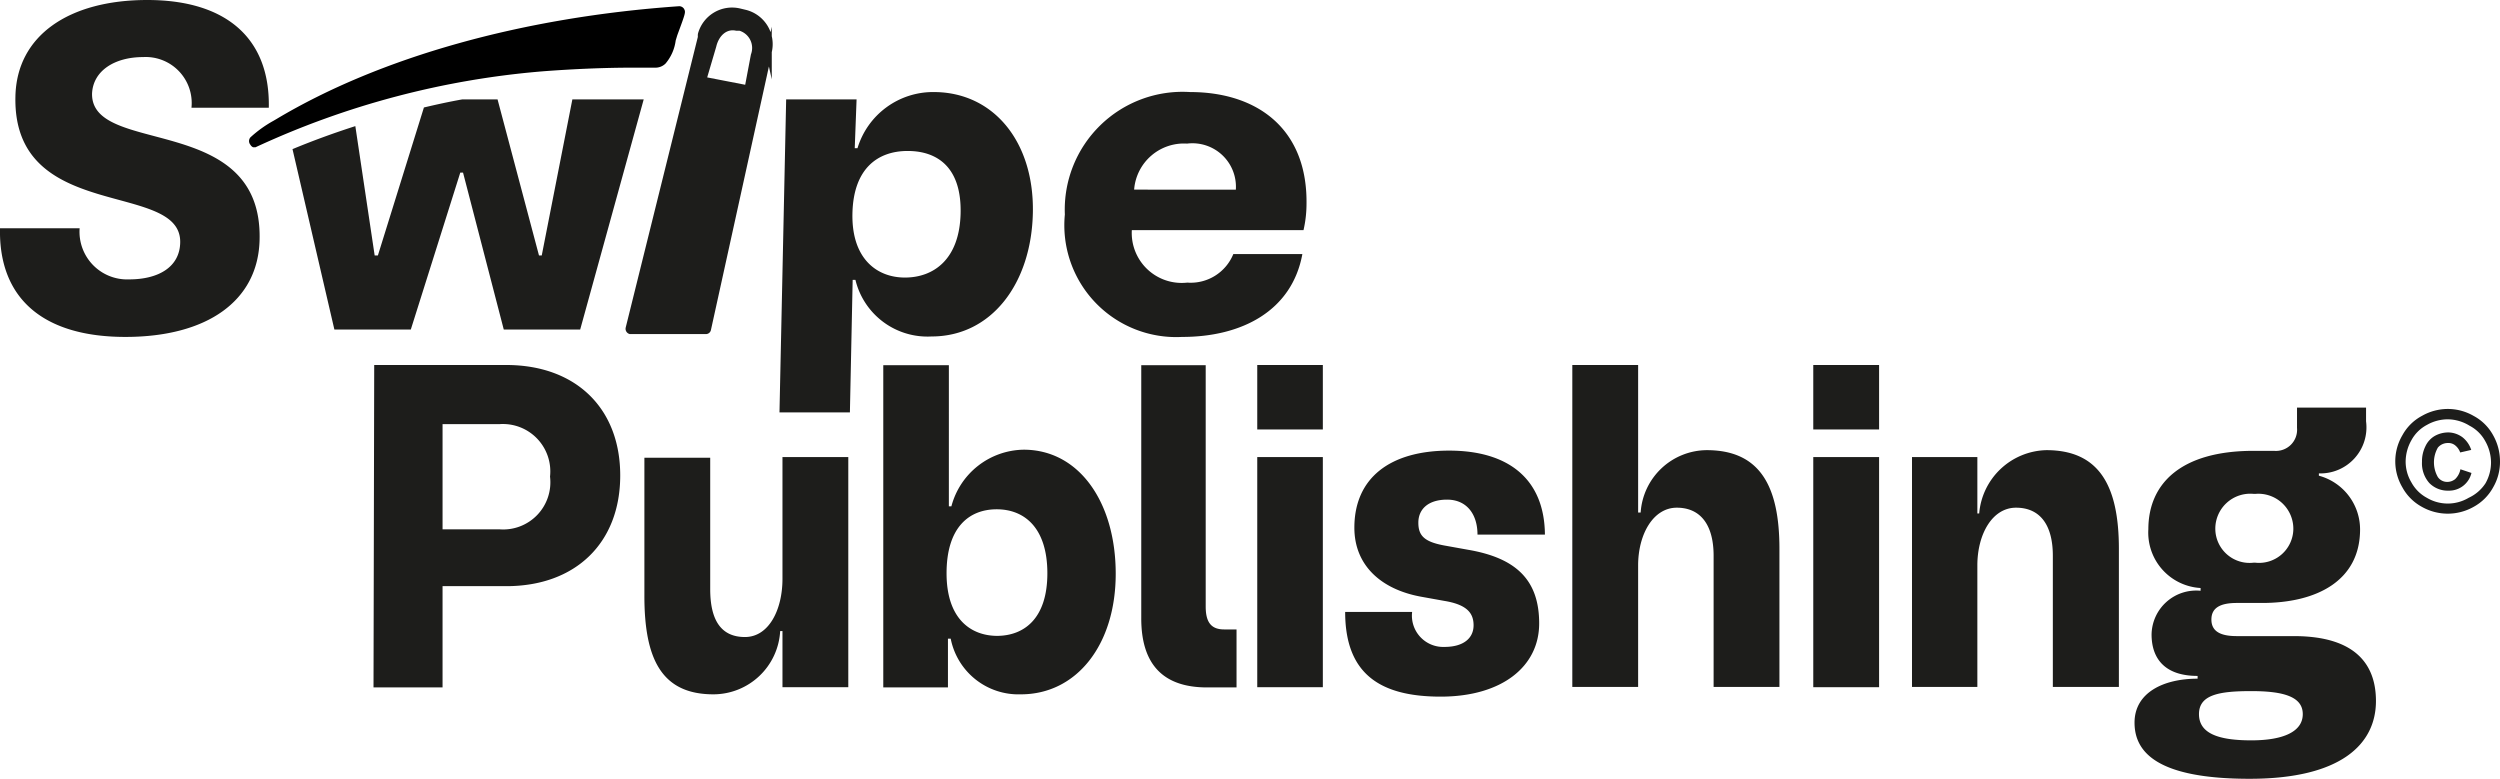
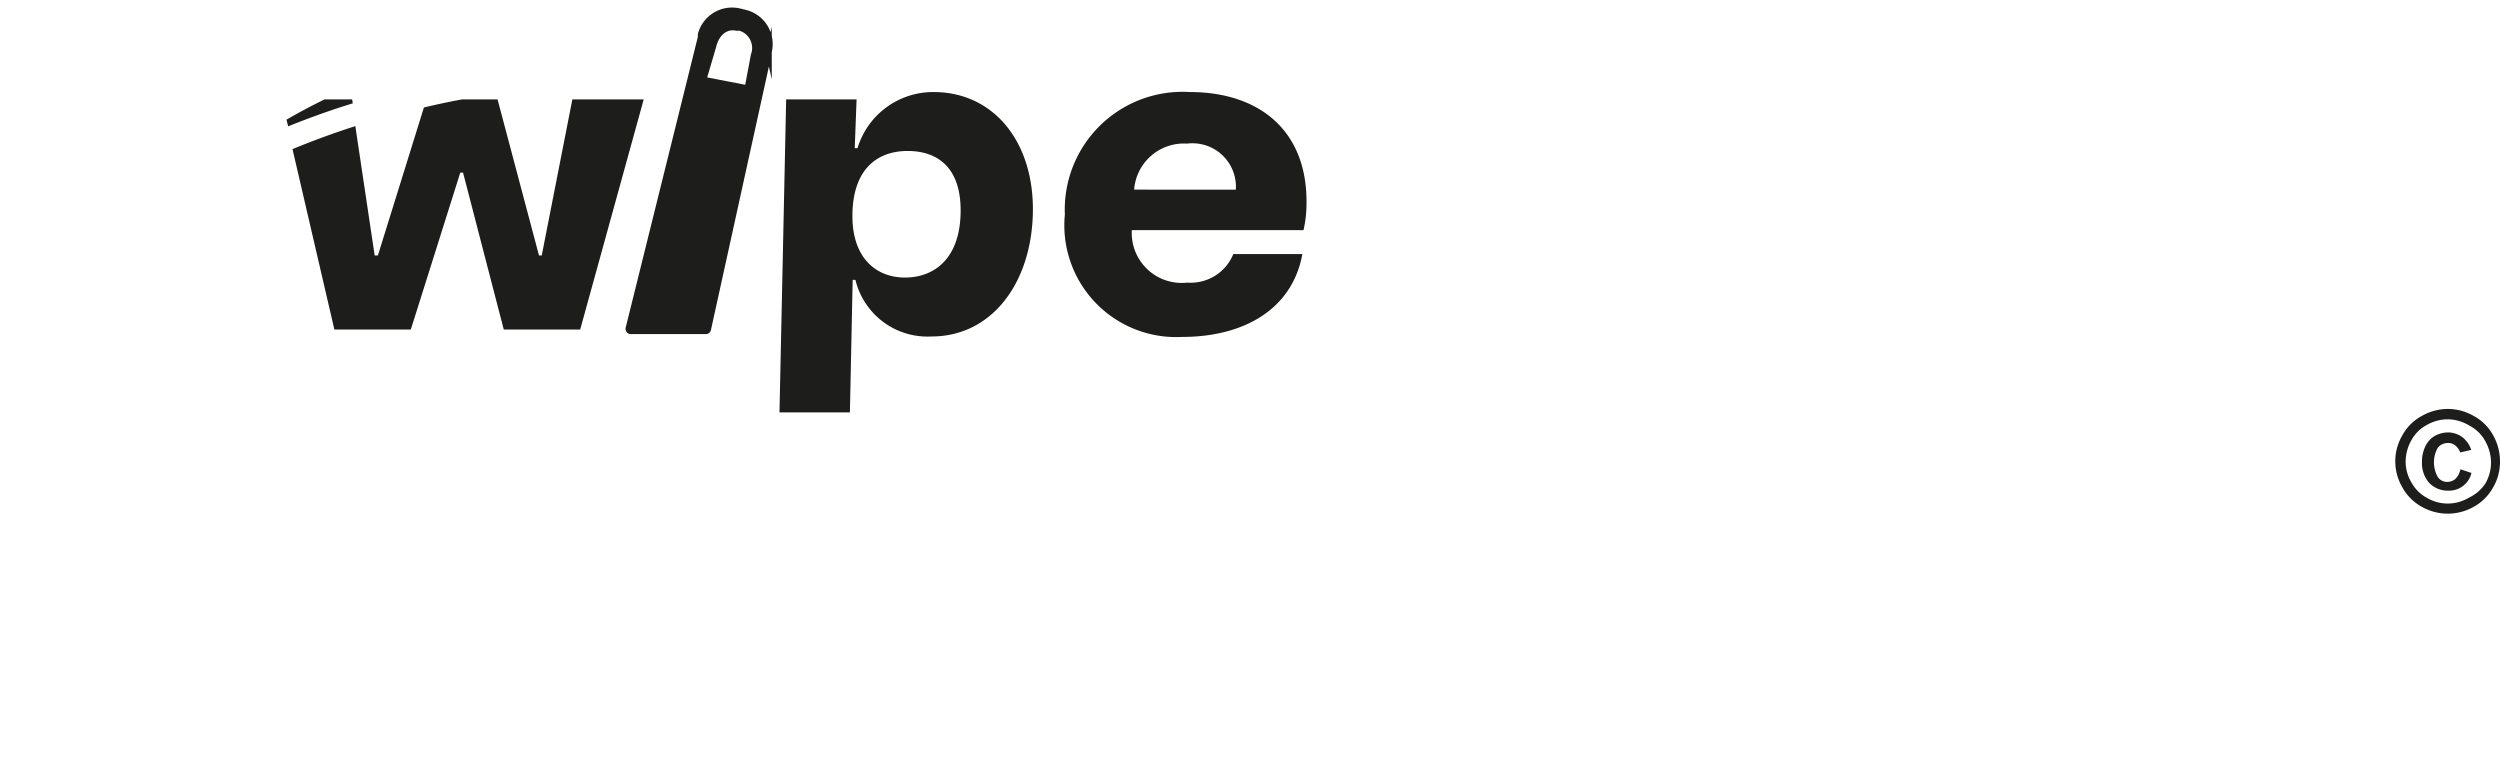
<svg xmlns="http://www.w3.org/2000/svg" viewBox="0 0 108.63 33.87">
  <defs>
    <style>.cls-1{fill:#1d1d1b}</style>
  </defs>
  <g id="Laag_2" data-name="Laag 2">
    <g id="Laag_1-2" data-name="Laag 1">
-       <path d="M16.26 15.86H22c3 0 4.95 1.86 4.95 4.8S25 25.47 22 25.47h-2.77v4.4h-3ZM21.7 23a2.05 2.05 0 0 0 2.2-2.29 2.06 2.06 0 0 0-2.2-2.28h-2.47V23Zm6.3 2.89v-6h2.86v5.71c0 1.36.48 2.08 1.51 2.08S34 26.51 34 25.15v-5.29h2.86v10H34v-2.44h-.1a2.91 2.91 0 0 1-2.9 2.75c-2.27 0-3-1.56-3-4.28Zm13.31 1.86h-.12v2.12h-2.81v-14h2.85V22h.11a3.3 3.3 0 0 1 3.14-2.46c2.42 0 4 2.3 4 5.39s-1.7 5.24-4.12 5.24a3 3 0 0 1-3.05-2.42Zm2-.12c1.18 0 2.2-.74 2.2-2.72s-1-2.78-2.2-2.78-2.18.78-2.18 2.78 1.07 2.72 2.21 2.72Zm6.28-.76v-11h2.8v10.48c0 .64.2 1 .8 1h.54v2.52h-1.28c-1.89 0-2.86-.98-2.86-3Zm5.04-11.01h2.85v2.8h-2.85Zm0 4h2.85v10h-2.85Zm3.82 6.73h2.91a1.36 1.36 0 0 0 1.4 1.52c.86 0 1.27-.4 1.27-.94s-.3-.9-1.27-1.06l-1-.18c-1.77-.32-2.91-1.38-2.91-3 0-2.17 1.56-3.35 4.12-3.35s4.14 1.22 4.16 3.65H64.2c0-.9-.48-1.52-1.32-1.52s-1.25.43-1.25 1 .26.84 1.17 1l1 .18c2.09.36 3.08 1.32 3.08 3.2s-1.63 3.18-4.28 3.18-4.15-1-4.15-3.68Zm9.87-10.73h2.86v6.41h.11a2.9 2.9 0 0 1 2.87-2.71c2.32 0 3.16 1.57 3.16 4.29v6h-2.86v-5.7c0-1.36-.58-2.09-1.6-2.09s-1.68 1.15-1.68 2.51v5.28h-2.86Zm10.47 0h2.86v2.8h-2.86Zm0 4h2.86v10h-2.86Zm4.29 0h2.84v2.45H86a3 3 0 0 1 2.92-2.75c2.31 0 3.15 1.57 3.15 4.29v6H89.2v-5.7c0-1.36-.57-2.09-1.6-2.09s-1.68 1.15-1.68 2.51v5.28h-2.84Zm12.41 9.63v-.12c-1.49 0-2-.82-2-1.8a1.94 1.94 0 0 1 2.13-1.9v-.12A2.41 2.41 0 0 1 93.35 23c0-2 1.43-3.41 4.57-3.41h.89a.92.92 0 0 0 1-1v-.88h3v.6a2 2 0 0 1-2.05 2.26v.1a2.42 2.42 0 0 1 1.79 2.33c0 2.24-1.89 3.2-4.26 3.2h-1.1c-.73 0-1.1.22-1.1.72s.37.72 1.1.72h2.48c2.71 0 3.57 1.26 3.57 2.82 0 1.86-1.5 3.38-5.49 3.38s-5-1.14-5-2.44 1.25-1.91 2.74-1.91Zm2.33 2.68c1.4 0 2.24-.38 2.24-1.14s-.84-1-2.24-1-2.27.16-2.27 1 .84 1.14 2.27 1.14Zm.1-7.72H98A1.49 1.49 0 0 0 99.65 23 1.52 1.52 0 0 0 98 21.46h-.07A1.52 1.52 0 0 0 96.26 23a1.49 1.49 0 0 0 1.66 1.45ZM0 9.92h3.46a2.07 2.07 0 0 0 2.15 2.22c1.28 0 2.2-.54 2.22-1.6C7.89 7.82.55 9.72.67 4.2.72 1.54 3 0 6.4 0s5.34 1.64 5.28 4.68H8.32a2 2 0 0 0-2.1-2.2C5 2.48 4.05 3.06 4 4.06c-.06 2.74 7.4.8 7.28 6.34-.05 2.68-2.29 4.24-5.83 4.24S-.06 13 0 9.92Z" class="cls-1" />
      <path d="M34.16 4.32h3.06l-.08 2.12h.12A3.43 3.43 0 0 1 40.57 4c2.6 0 4.37 2.16 4.31 5.24s-1.8 5.38-4.4 5.38a3.22 3.22 0 0 1-3.31-2.46h-.12l-.12 5.76h-3.06Zm5.16 7.74c1.24 0 2.37-.78 2.42-2.78s-1-2.72-2.3-2.72-2.36.76-2.4 2.72 1.06 2.78 2.28 2.78Zm6.95-2.74A5.12 5.12 0 0 1 51.71 4c2.92 0 5.13 1.6 5.06 4.92a5.1 5.1 0 0 1-.13 1.08h-7.46a2.17 2.17 0 0 0 2.41 2.28 2 2 0 0 0 2-1.24h3c-.45 2.46-2.62 3.6-5.22 3.6a4.86 4.86 0 0 1-5.1-5.32Zm7.43-1.08a1.89 1.89 0 0 0-2.12-2 2.17 2.17 0 0 0-2.3 2Zm52.66 9.53a2.24 2.24 0 0 1 1.12.3 2.08 2.08 0 0 1 .85.84 2.31 2.31 0 0 1 .3 1.14 2.2 2.2 0 0 1-.3 1.13 2.12 2.12 0 0 1-.84.84 2.28 2.28 0 0 1-2.26 0 2.12 2.12 0 0 1-.84-.84 2.23 2.23 0 0 1 0-2.27 2.08 2.08 0 0 1 .85-.84 2.27 2.27 0 0 1 1.12-.3Zm0 .45a1.84 1.84 0 0 0-.9.24 1.63 1.63 0 0 0-.68.67 1.9 1.9 0 0 0-.25.92 1.76 1.76 0 0 0 .25.91 1.66 1.66 0 0 0 .67.67 1.78 1.78 0 0 0 1.82 0A1.75 1.75 0 0 0 108 21a1.85 1.85 0 0 0 .24-.91 1.9 1.9 0 0 0-.25-.92 1.63 1.63 0 0 0-.68-.67 1.84 1.84 0 0 0-.95-.28Zm.55 2.17.48.16a1 1 0 0 1-1 .77 1.12 1.12 0 0 1-.83-.33 1.29 1.29 0 0 1-.32-.92 1.48 1.48 0 0 1 .15-.68 1 1 0 0 1 .41-.45 1.21 1.21 0 0 1 .6-.15 1.07 1.07 0 0 1 .6.21 1.15 1.15 0 0 1 .38.55l-.48.11a.69.69 0 0 0-.22-.31.46.46 0 0 0-.31-.1.56.56 0 0 0-.44.2 1.29 1.29 0 0 0 0 1.28.49.49 0 0 0 .4.21.55.55 0 0 0 .35-.12.8.8 0 0 0 .23-.43ZM15.3 4.32h-1.2c-.57.28-1.12.57-1.65.88l.07.29c.92-.37 1.86-.71 2.81-1Zm8.24 6.78h-.12l-1.8-6.78h-1.54c-.56.1-1.11.22-1.66.35l-2 6.43h-.14l-.84-5.62c-.93.3-1.84.63-2.73 1l1.82 7.84h3.32L20 7.5h.12l1.77 6.82h3.32l2.76-10h-3.1Z" class="cls-1" />
-       <path d="M23.57 3.1c1.3-.1 2.68-.16 3.89-.16h1a.62.62 0 0 0 .46-.18 1.93 1.93 0 0 0 .44-1l.07-.23c.37-1 .37-1 .29-1.15a.25.25 0 0 0-.21-.11C22.74.74 16.53 2.47 12 5.18l-.12.07a5.2 5.2 0 0 0-1 .72.25.25 0 0 0 0 .32.26.26 0 0 0 .12.11h.1a36.78 36.78 0 0 1 12.47-3.3Z" />
      <path d="m32.38.55-.25-.06a1.41 1.41 0 0 0-1.68 1 .49.49 0 0 0 0 .12l-3.14 12.65a.11.11 0 0 0 .07.13h3.27a.1.1 0 0 0 .12-.08l2.64-12a.14.14 0 0 1 0-.06 1.41 1.41 0 0 0-1.03-1.7Zm-1.81 2.91L31 2c.13-.55.53-.89 1-.79h.15a.91.91 0 0 1 .6 1.19l-.27 1.43Z" style="stroke:#1d1d1b;stroke-miterlimit:10;stroke-width:.25px;fill:#1d1d1b" />
    </g>
  </g>
</svg>